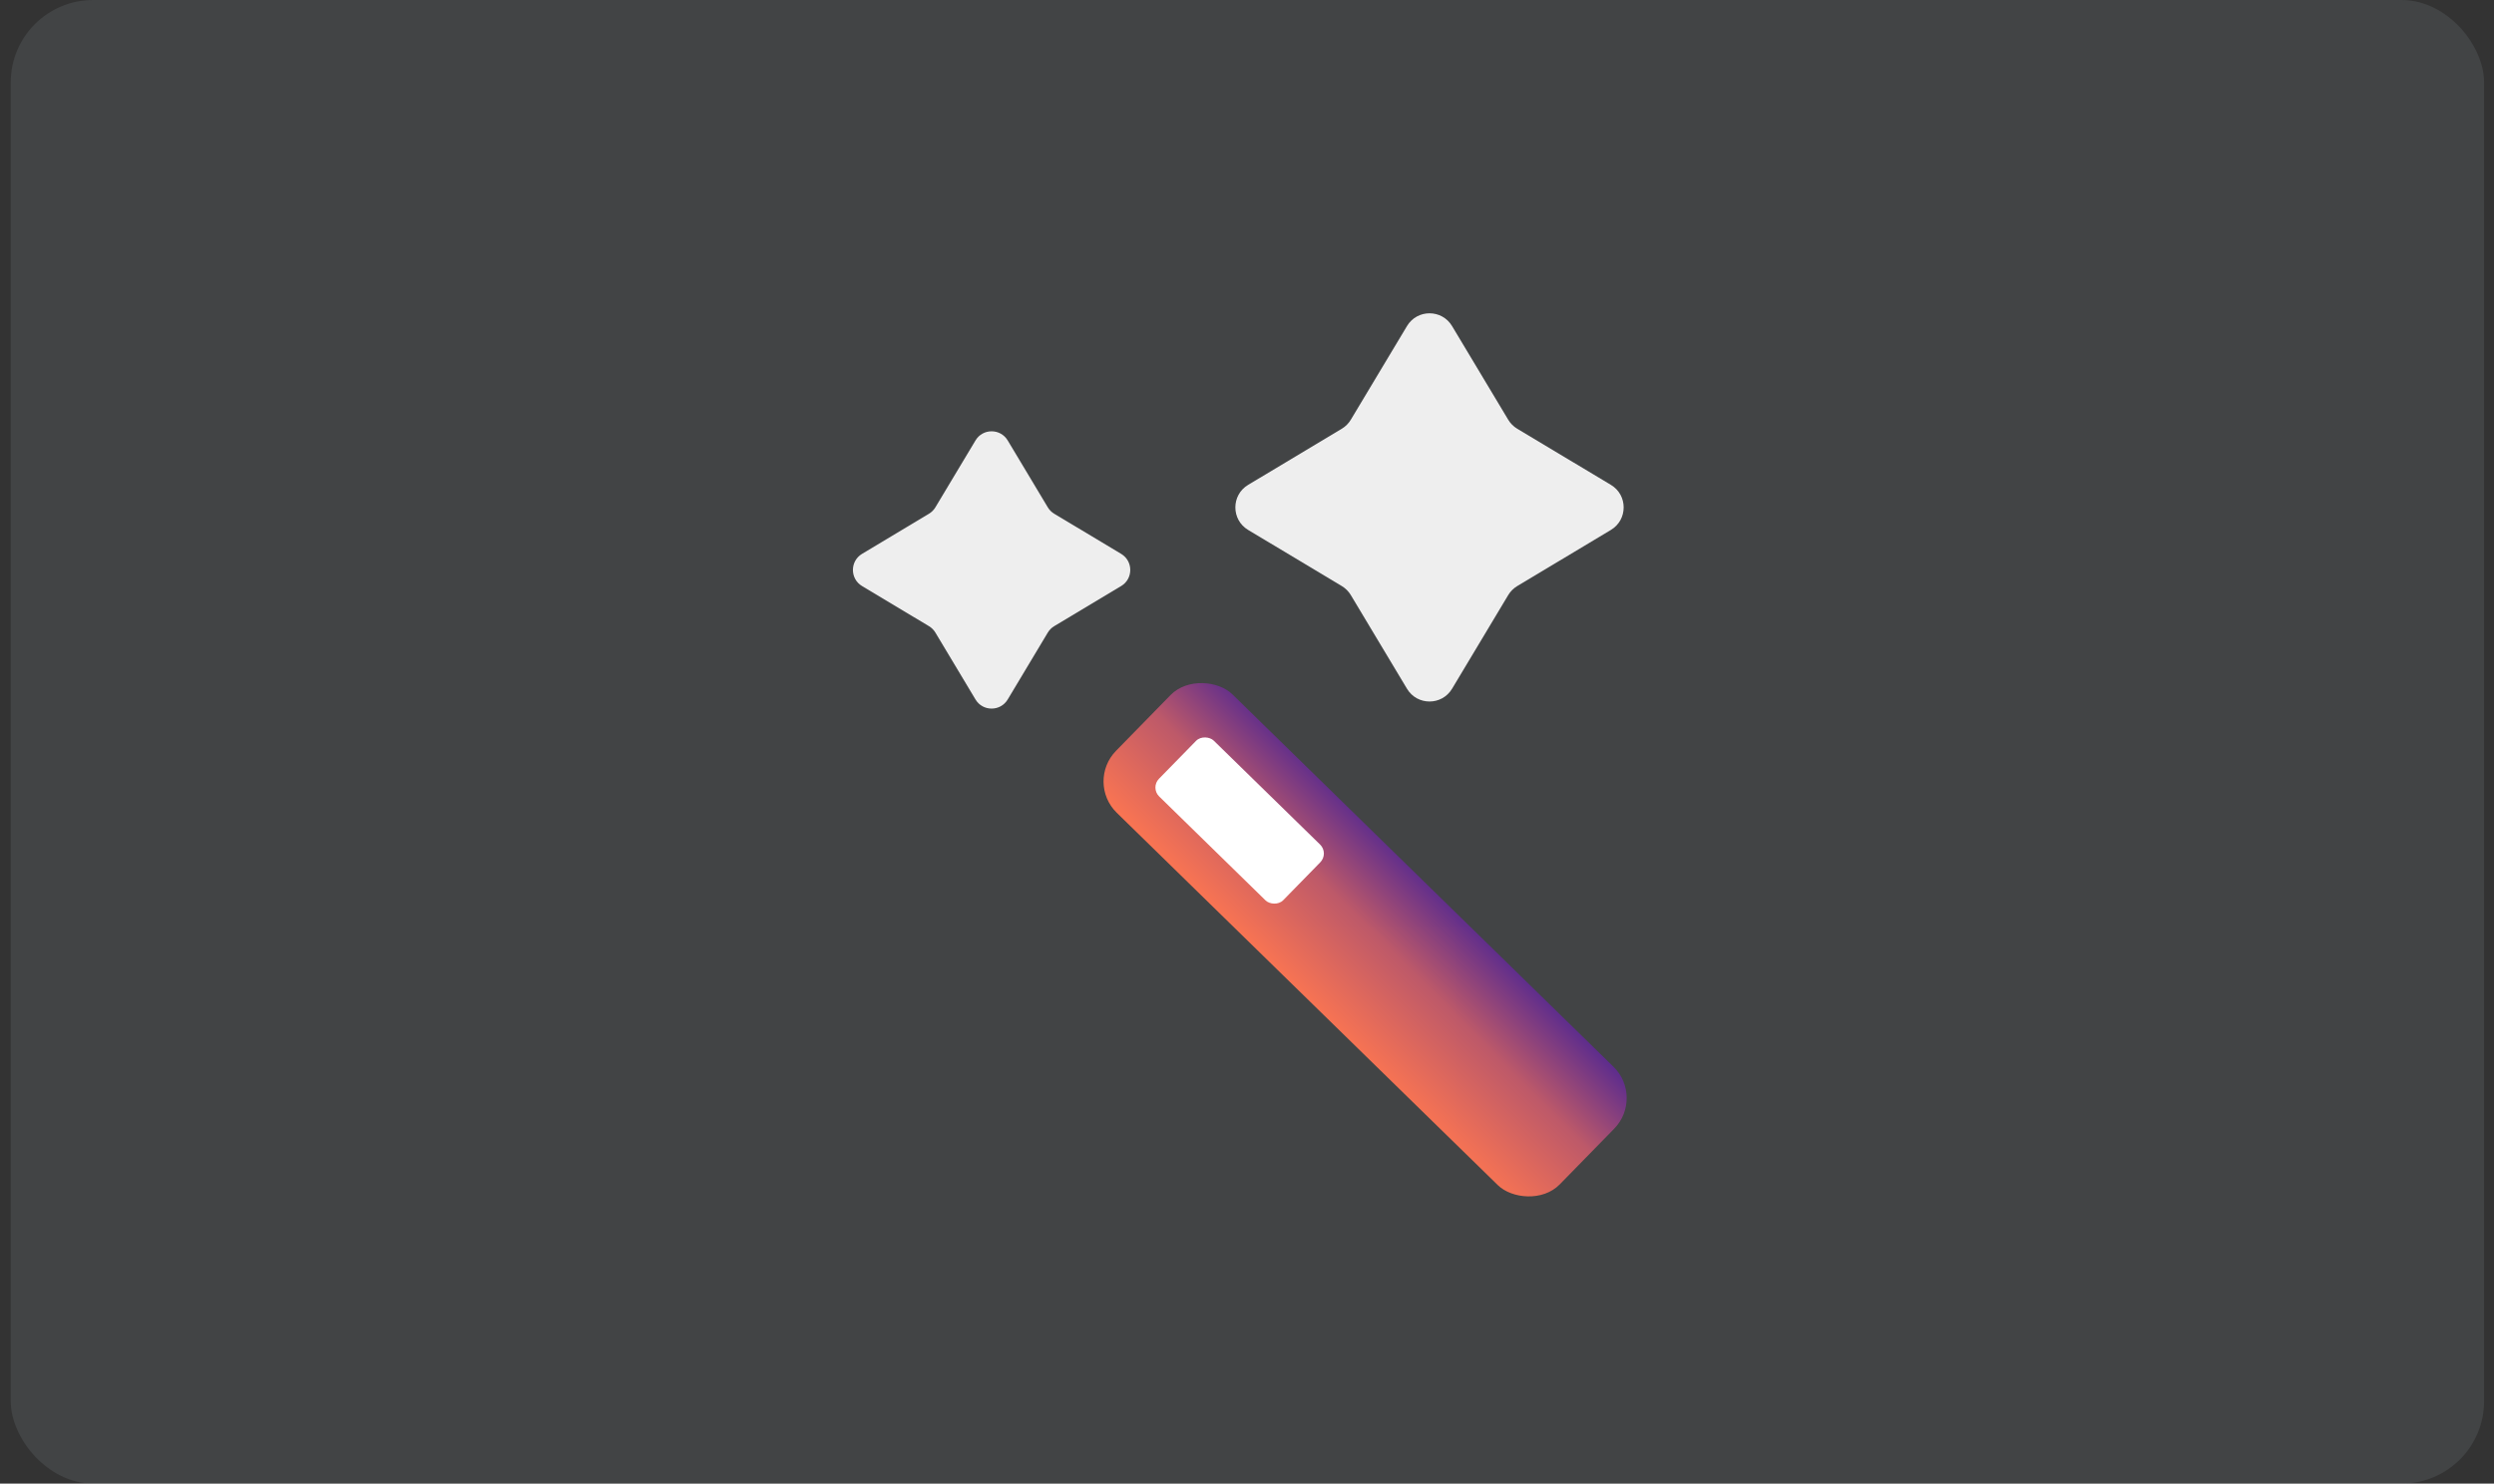
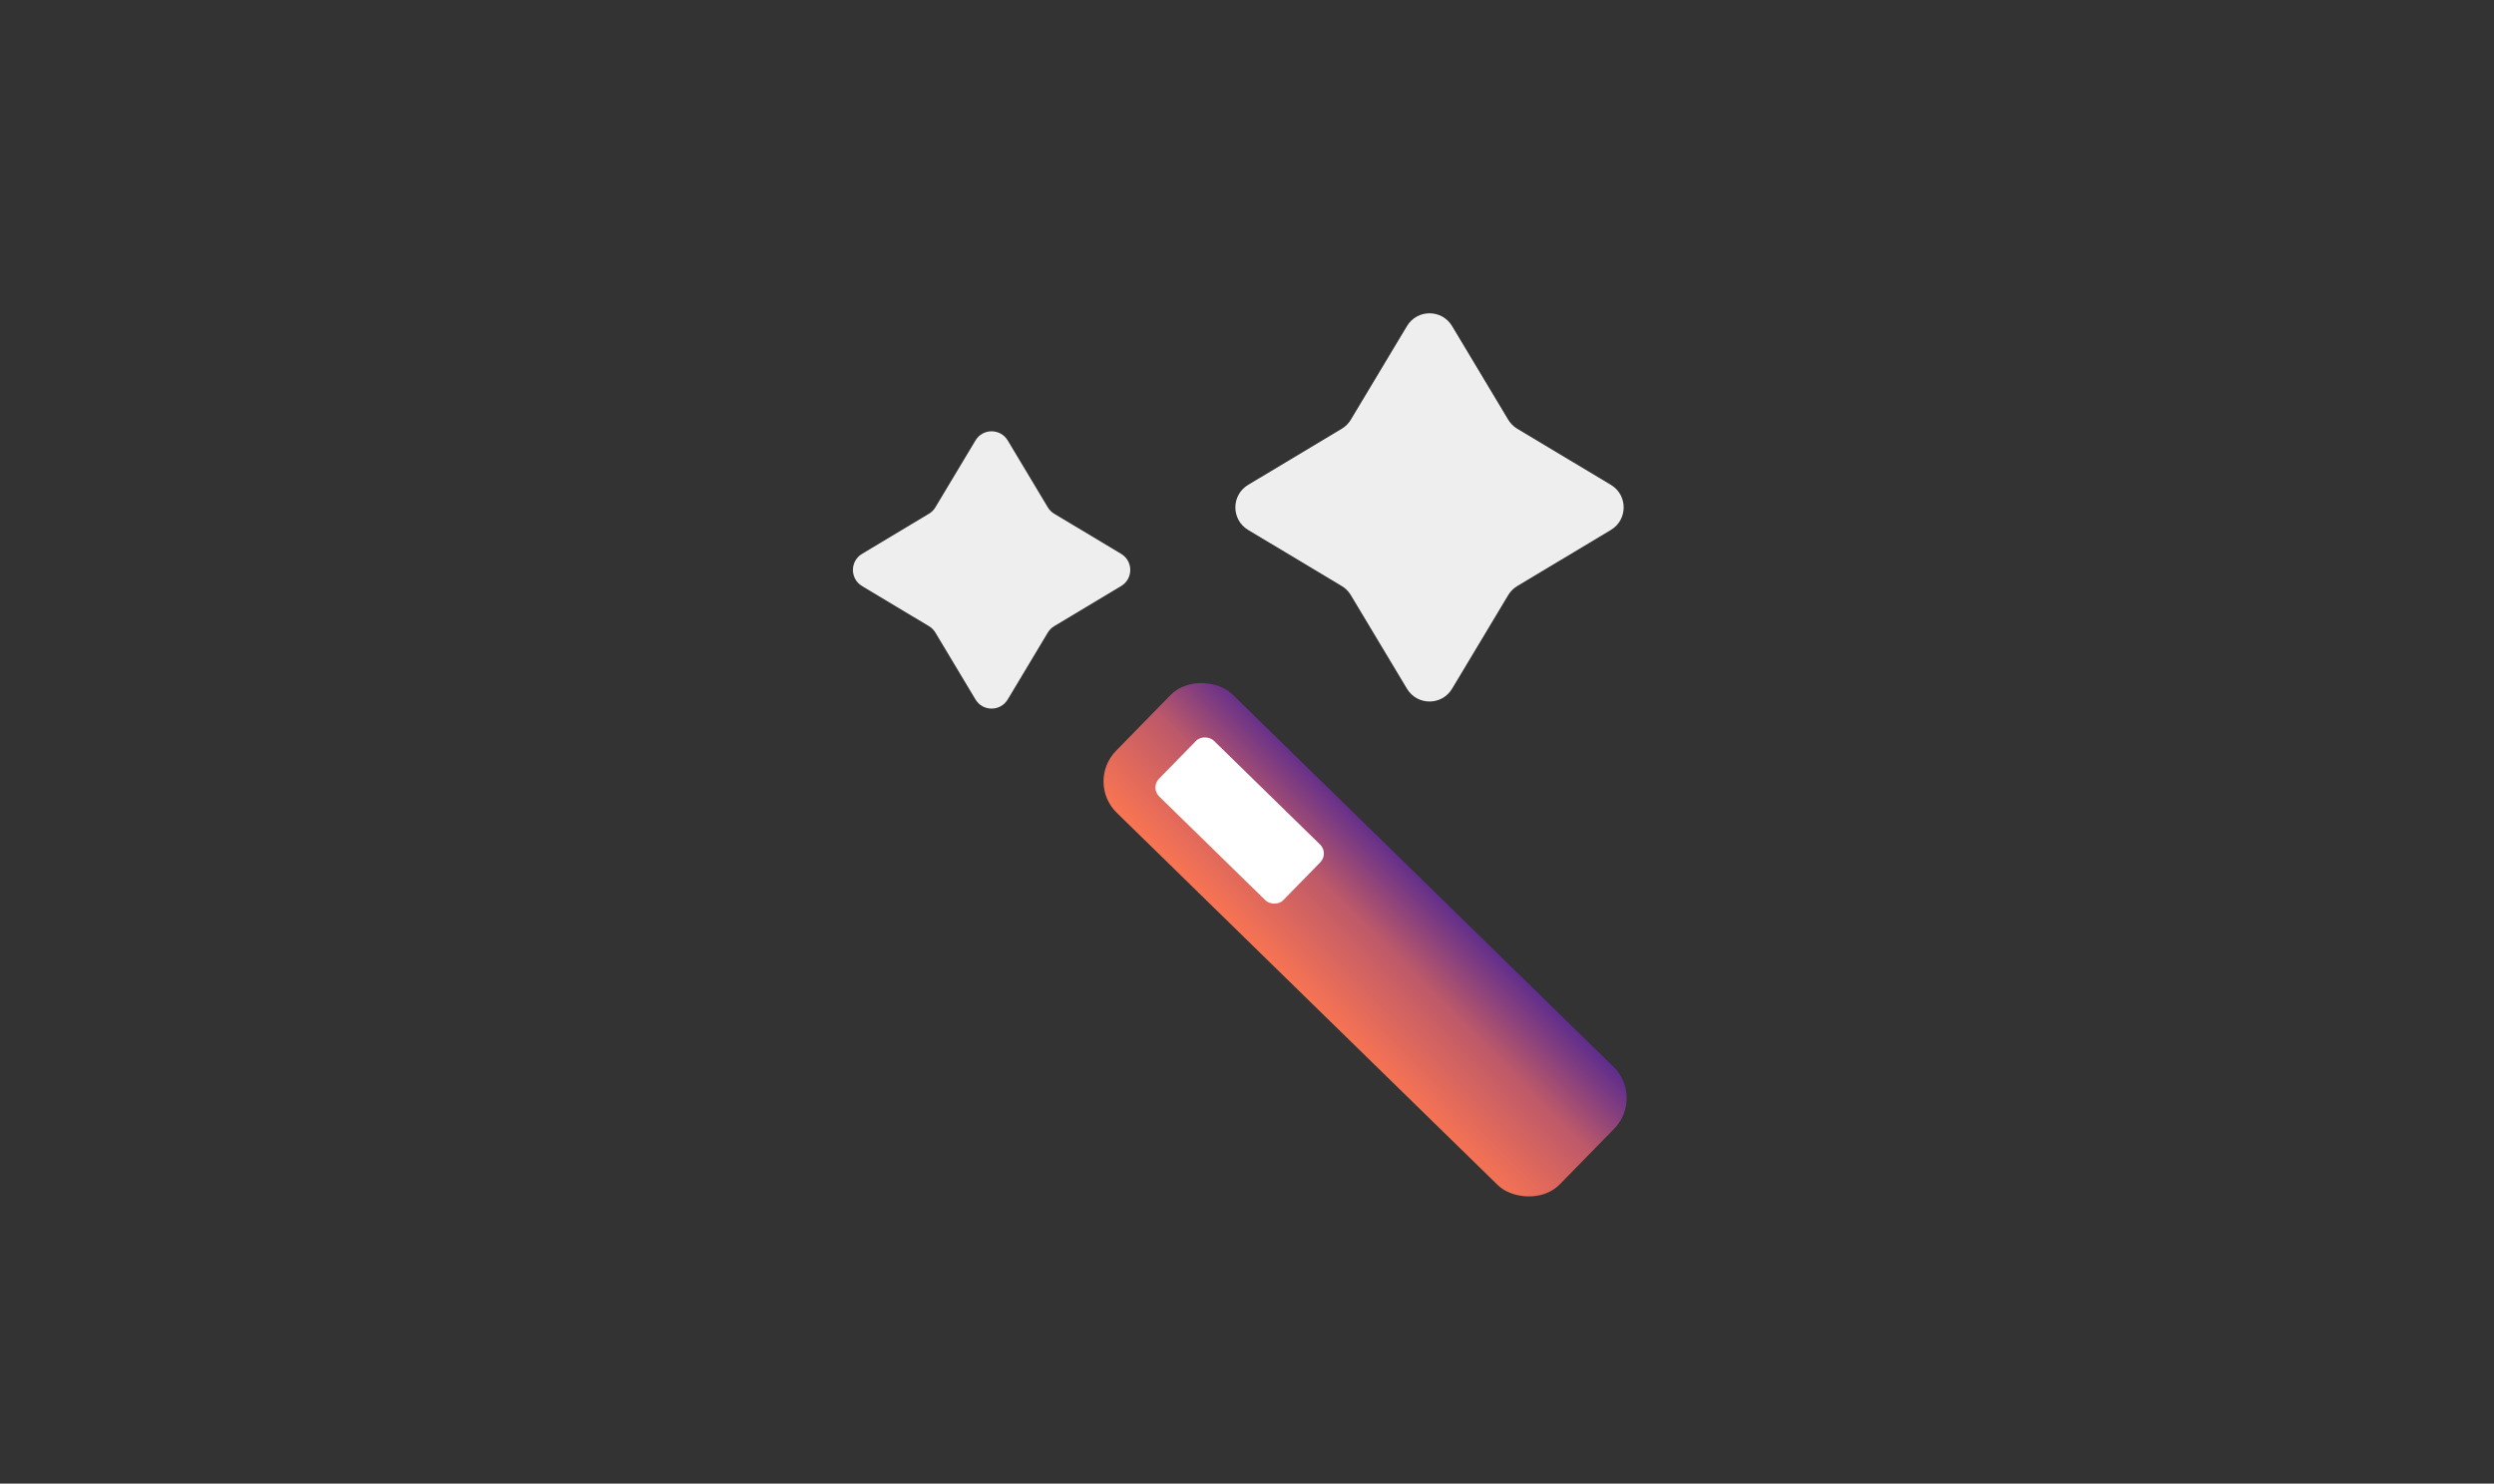
<svg xmlns="http://www.w3.org/2000/svg" width="121" height="72" viewBox="0 0 121 72" fill="none">
  <rect x="0" y="0" width="121" height="72" fill="#333333" stroke="none" />
-   <rect x="0.52" width="120" height="72" rx="4" fill="#889099" fill-opacity="0.18" />
  <rect x="52.66" y="37.957" width="8.032" height="30.103" rx="2.125" transform="rotate(-45.652 52.66 37.957)" fill="url(#paint0_linear_7760_17233)" />
  <rect x="55.805" y="38.228" width="3.788" height="8.43" rx="0.607" transform="rotate(-45.652 55.805 38.228)" fill="white" />
  <path d="M47.328 21.374C47.681 20.784 48.536 20.784 48.89 21.374L50.835 24.62C50.912 24.749 51.02 24.856 51.148 24.933L54.394 26.879C54.984 27.233 54.984 28.088 54.394 28.441L51.148 30.387C51.02 30.464 50.912 30.571 50.835 30.7L48.89 33.946C48.536 34.536 47.681 34.536 47.328 33.946L45.382 30.7C45.305 30.571 45.197 30.464 45.069 30.387L41.823 28.441C41.233 28.088 41.233 27.233 41.823 26.879L45.069 24.933C45.197 24.856 45.305 24.749 45.382 24.62L47.328 21.374Z" fill="#EEEEEE" />
  <path d="M68.262 15.824C68.757 14.998 69.954 14.998 70.449 15.824L73.173 20.369C73.281 20.549 73.431 20.699 73.611 20.807L78.155 23.531C78.981 24.026 78.981 25.223 78.155 25.718L73.611 28.442C73.431 28.55 73.281 28.701 73.173 28.88L70.449 33.425C69.954 34.251 68.757 34.251 68.262 33.425L65.537 28.88C65.43 28.701 65.279 28.55 65.1 28.442L60.555 25.718C59.729 25.223 59.729 24.026 60.555 23.531L65.1 20.807C65.279 20.699 65.43 20.549 65.537 20.369L68.262 15.824Z" fill="#EEEEEE" />
  <defs>
    <linearGradient id="paint0_linear_7760_17233" x1="52.199" y1="42.546" x2="61.768" y2="42.699" gradientUnits="userSpaceOnUse">
      <stop stop-color="#FF7750" />
      <stop offset="0.54" stop-color="#BD5969" />
      <stop offset="1" stop-color="#4B2494" />
    </linearGradient>
  </defs>
</svg>